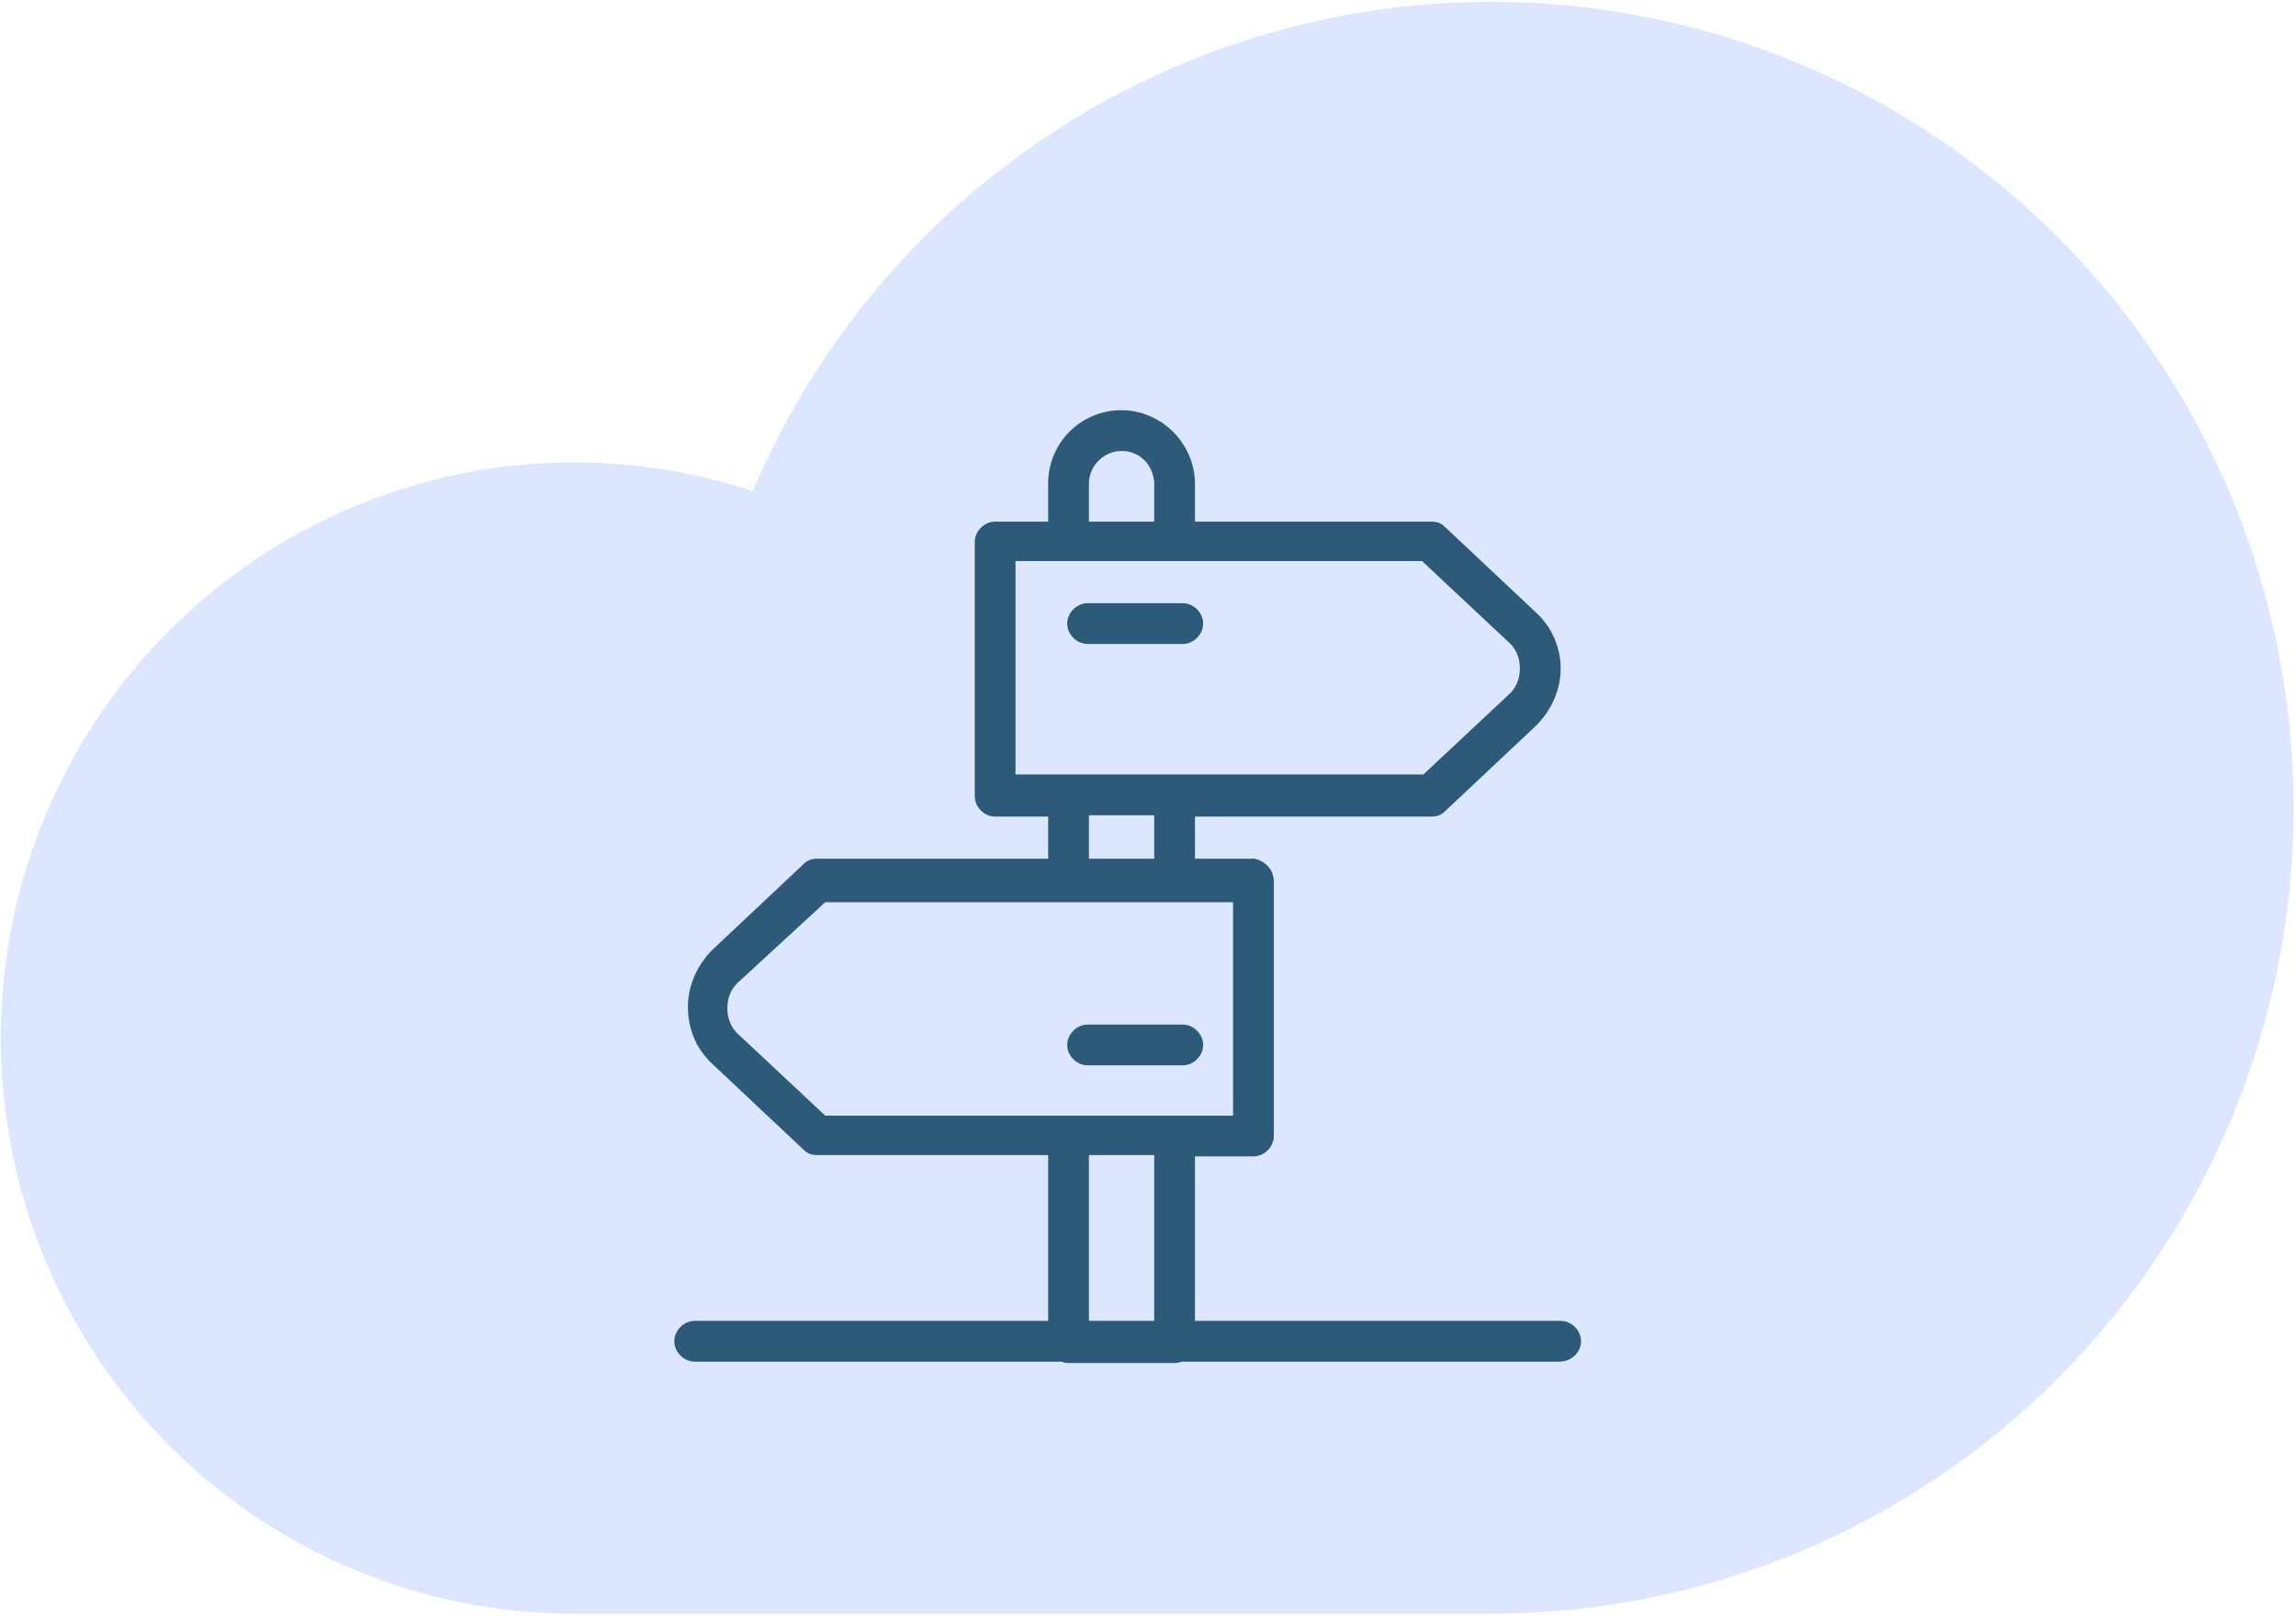
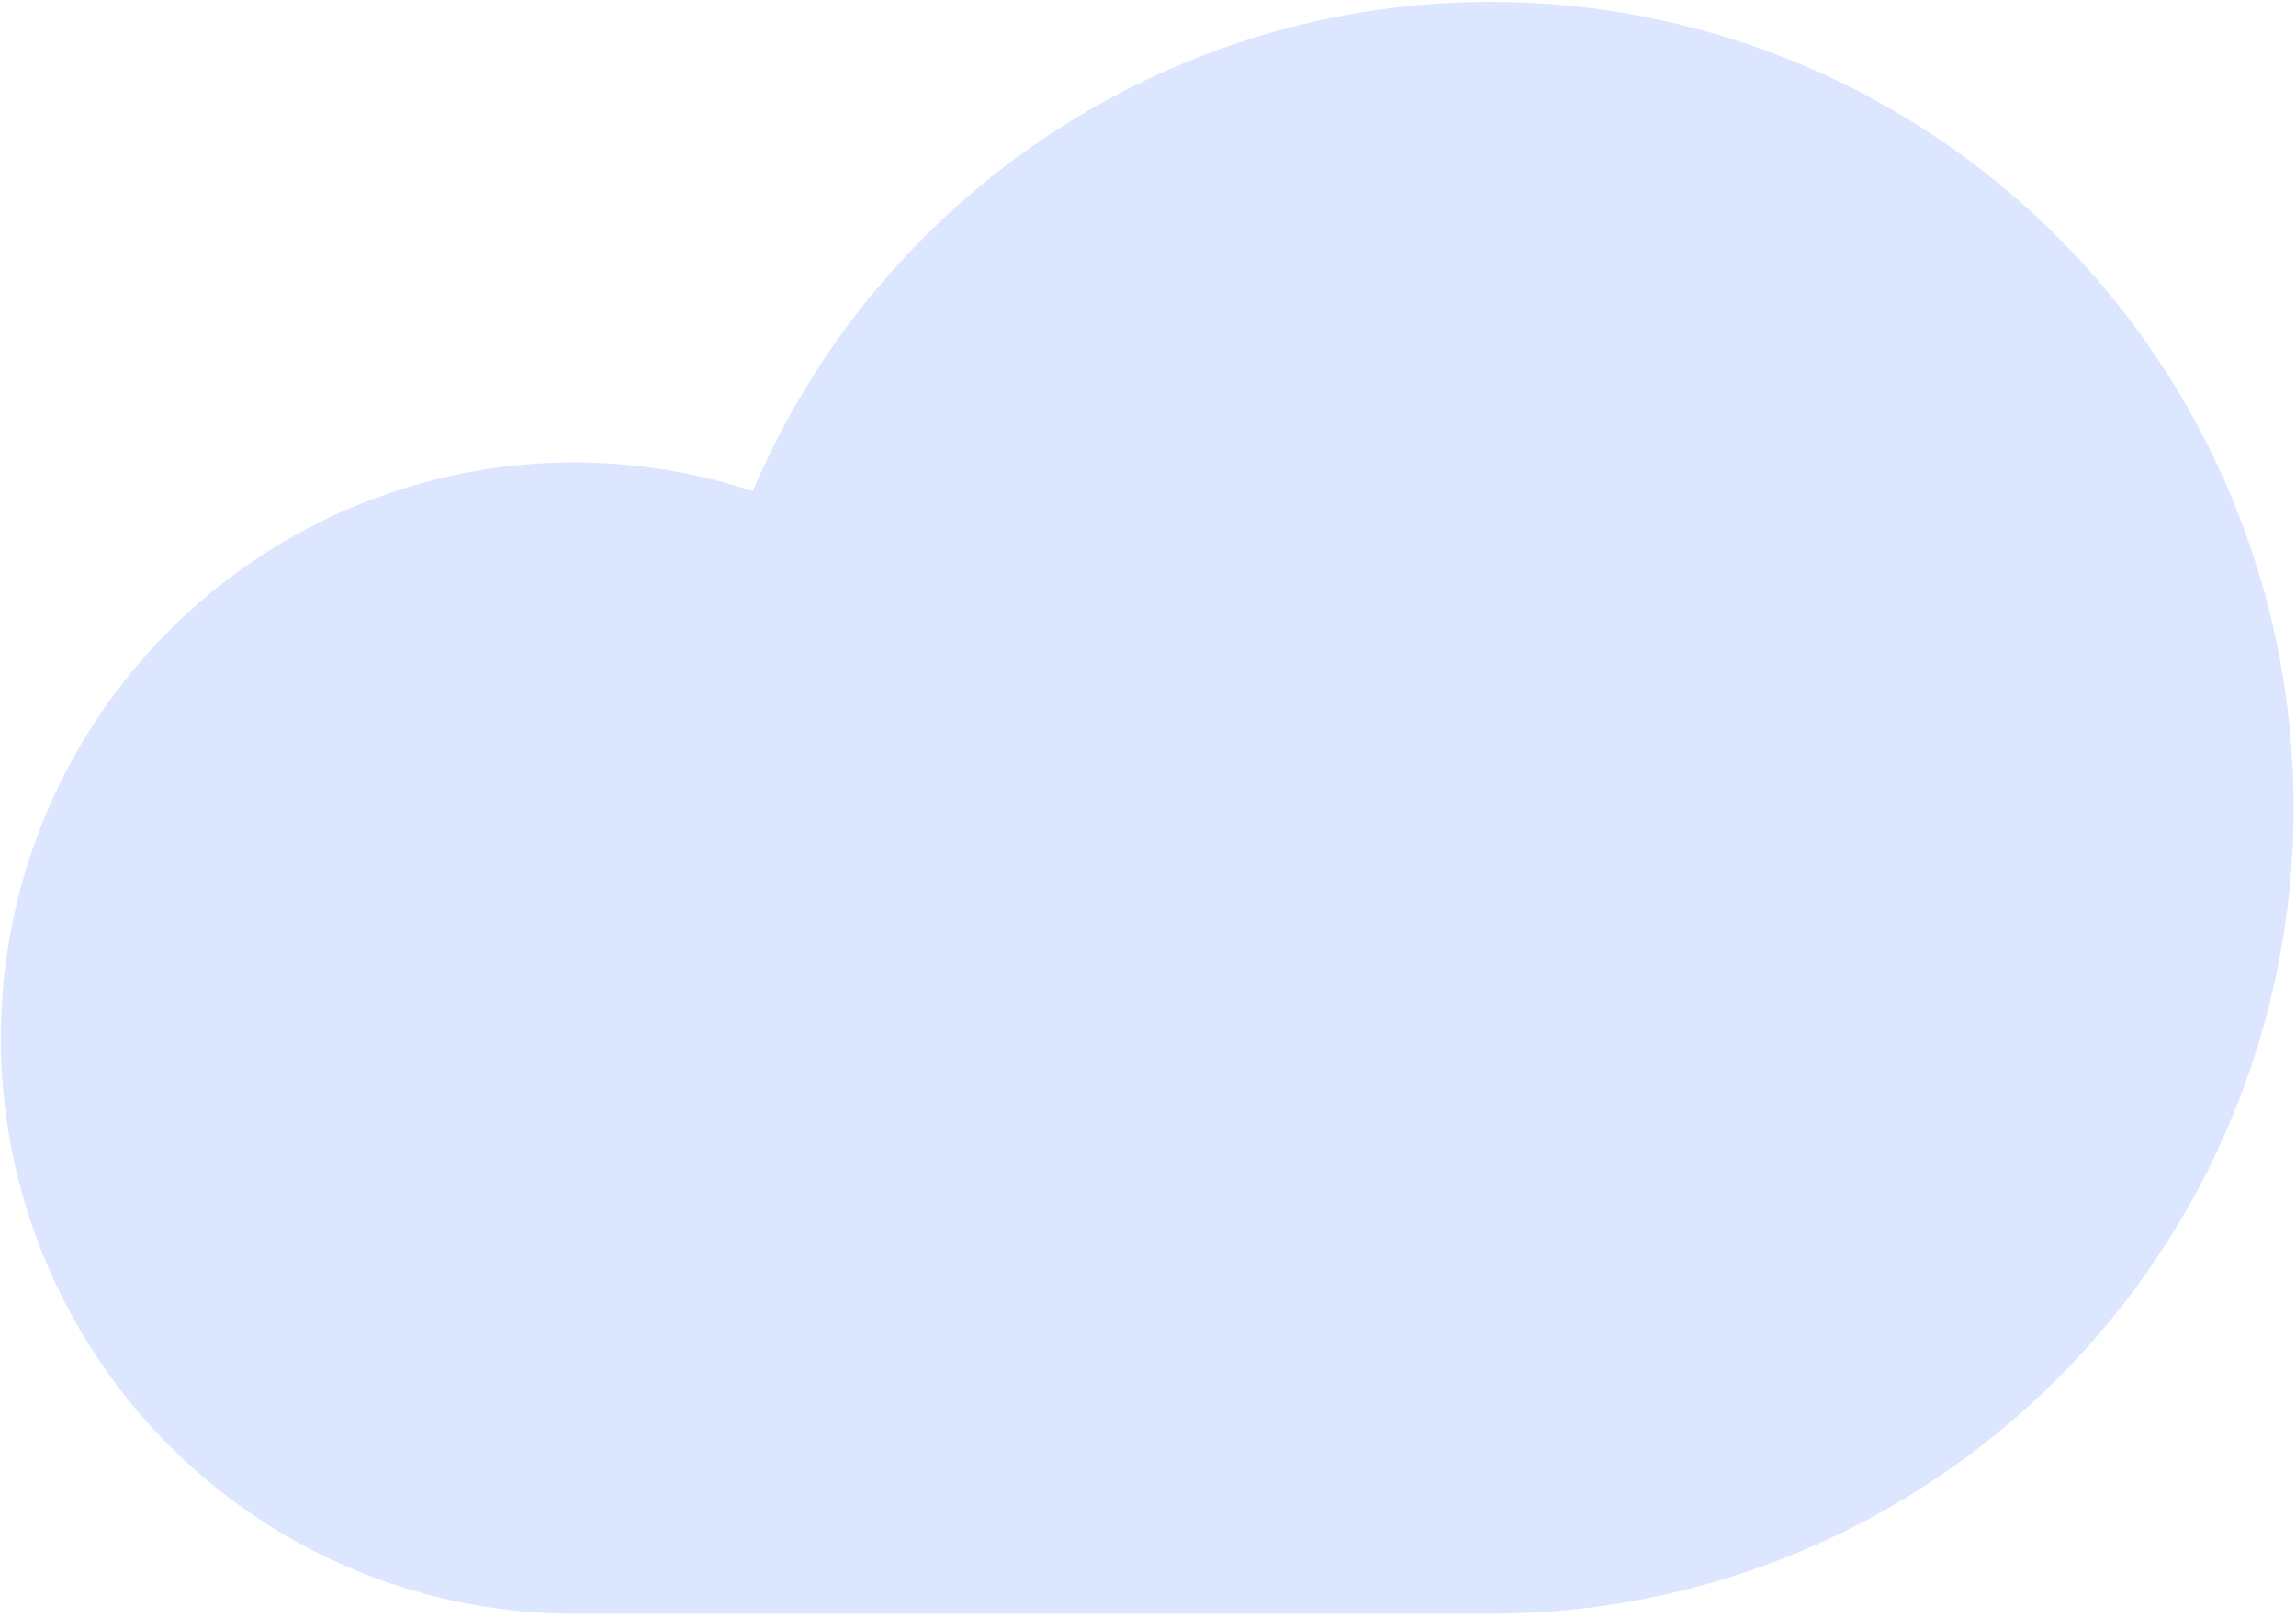
<svg xmlns="http://www.w3.org/2000/svg" width="342" height="241" viewBox="0 0 342 241" fill="none">
  <path d="M222.096 0.273C253.803 0.273 284.211 12.923 306.632 35.441C329.052 57.958 341.647 88.498 341.647 120.342C341.647 152.186 329.052 182.725 306.632 205.243C284.211 227.76 253.803 240.41 222.096 240.41H85.466C73.114 240.403 60.911 237.705 49.698 232.502C38.485 227.299 28.53 219.715 20.518 210.273C12.507 200.831 6.63 189.756 3.294 177.812C-0.042 165.868 -0.759 153.339 1.194 141.09C3.146 128.841 7.721 117.163 14.604 106.862C21.486 96.56 30.511 87.881 41.057 81.423C51.603 74.965 63.418 70.881 75.688 69.454C87.957 68.026 100.389 69.289 112.126 73.155C121.331 51.523 136.662 33.083 156.212 20.126C175.763 7.169 198.673 0.266 222.096 0.273Z" fill="#DCE7FF" />
-   <path d="M232.267 202.852H103.481C101.861 202.852 100.444 201.435 100.444 199.815C100.444 198.195 101.861 196.777 103.481 196.777H232.469C234.089 196.777 235.506 198.195 235.506 199.815C235.506 201.435 234.089 202.852 232.267 202.852ZM232.469 99.581C232.469 102.821 231.052 105.858 228.824 108.086L215.257 120.843C214.65 121.45 214.042 121.653 213.232 121.653H177.998V131.372C177.998 132.992 176.581 134.41 174.961 134.41H159.167C157.547 134.41 156.129 132.992 156.129 131.372V121.653H148.232C146.612 121.653 145.195 120.235 145.195 118.615V80.749C145.195 79.129 146.612 77.712 148.232 77.712H156.129V72.042C156.129 65.967 160.989 61.107 167.064 61.107C169.899 61.107 172.734 62.322 174.759 64.347C176.784 66.372 177.998 69.207 177.998 72.042V77.712H213.232C214.042 77.712 214.65 77.914 215.257 78.522L228.824 91.279C231.052 93.304 232.469 96.341 232.469 99.581ZM162.002 77.712H171.924V72.042C171.924 70.827 171.316 69.41 170.506 68.6C169.494 67.587 168.279 67.182 167.064 67.182C164.431 67.182 162.204 69.41 162.204 72.042V77.712H162.002ZM171.924 121.45H162.204V128.132H171.924V121.45ZM226.394 99.581C226.394 97.961 225.787 96.544 224.572 95.531L211.815 83.584H174.961H159.167H151.269V115.375H159.167H174.961H212.017L224.572 103.631C225.787 102.618 226.394 101.201 226.394 99.581ZM189.743 131.372V169.238C189.743 170.858 188.326 172.276 186.706 172.276H177.998V200.017C177.998 201.637 176.581 203.055 174.961 203.055H159.167C157.547 203.055 156.129 201.637 156.129 200.017V172.073H121.705C120.896 172.073 120.288 171.871 119.681 171.263L106.114 158.506C103.684 156.279 102.469 153.242 102.469 150.002C102.469 146.762 103.886 143.724 106.114 141.497L119.681 128.74C120.288 128.132 120.896 127.93 121.705 127.93H186.908C188.528 128.335 189.743 129.55 189.743 131.372ZM171.924 172.073H162.204V196.777H171.924V172.073ZM183.668 134.41H122.92L110.163 146.154C108.948 147.167 108.341 148.584 108.341 150.204C108.341 151.824 108.948 153.242 110.163 154.254L122.92 166.201H158.964H174.759H183.668V134.41ZM179.213 92.899C179.213 91.279 177.796 89.861 176.176 89.861H162.002C160.382 89.861 158.964 91.279 158.964 92.899C158.964 94.519 160.382 95.936 162.002 95.936H176.176C177.796 95.936 179.213 94.519 179.213 92.899ZM179.213 155.671C179.213 154.052 177.796 152.634 176.176 152.634H162.002C160.382 152.634 158.964 154.052 158.964 155.671C158.964 157.291 160.382 158.709 162.002 158.709H176.176C177.796 158.709 179.213 157.291 179.213 155.671Z" fill="#2D5A79" />
</svg>